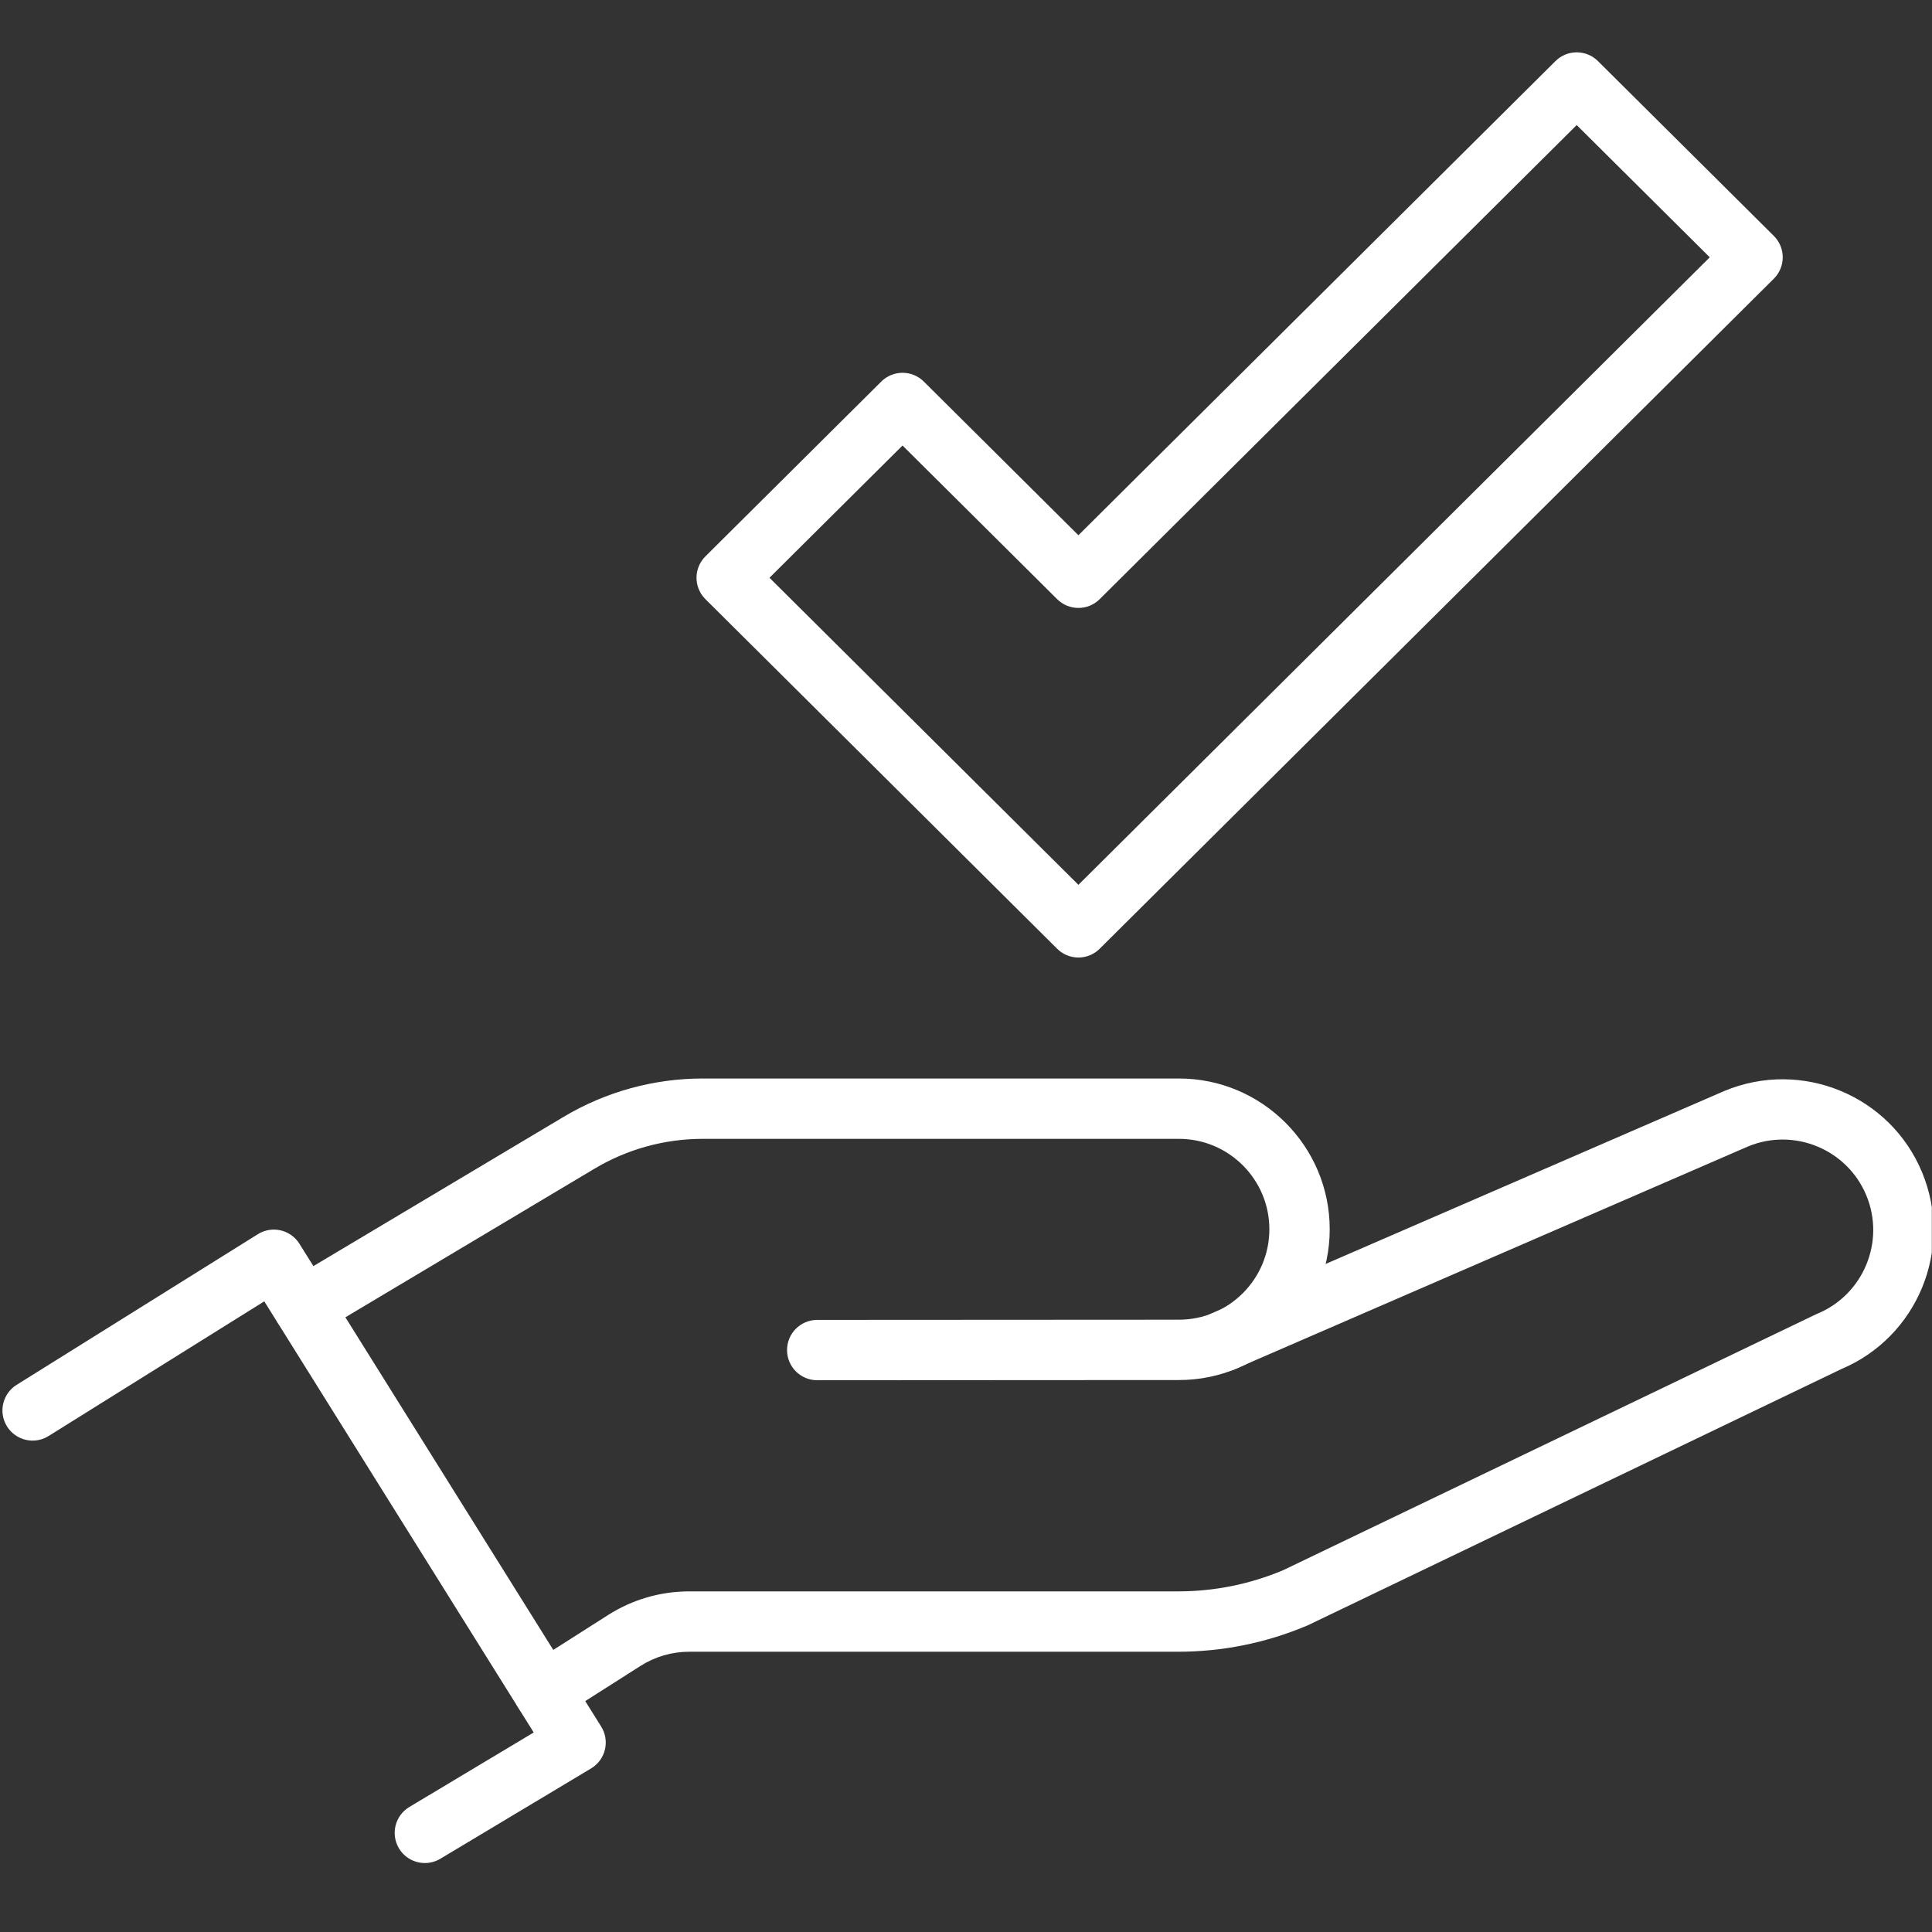
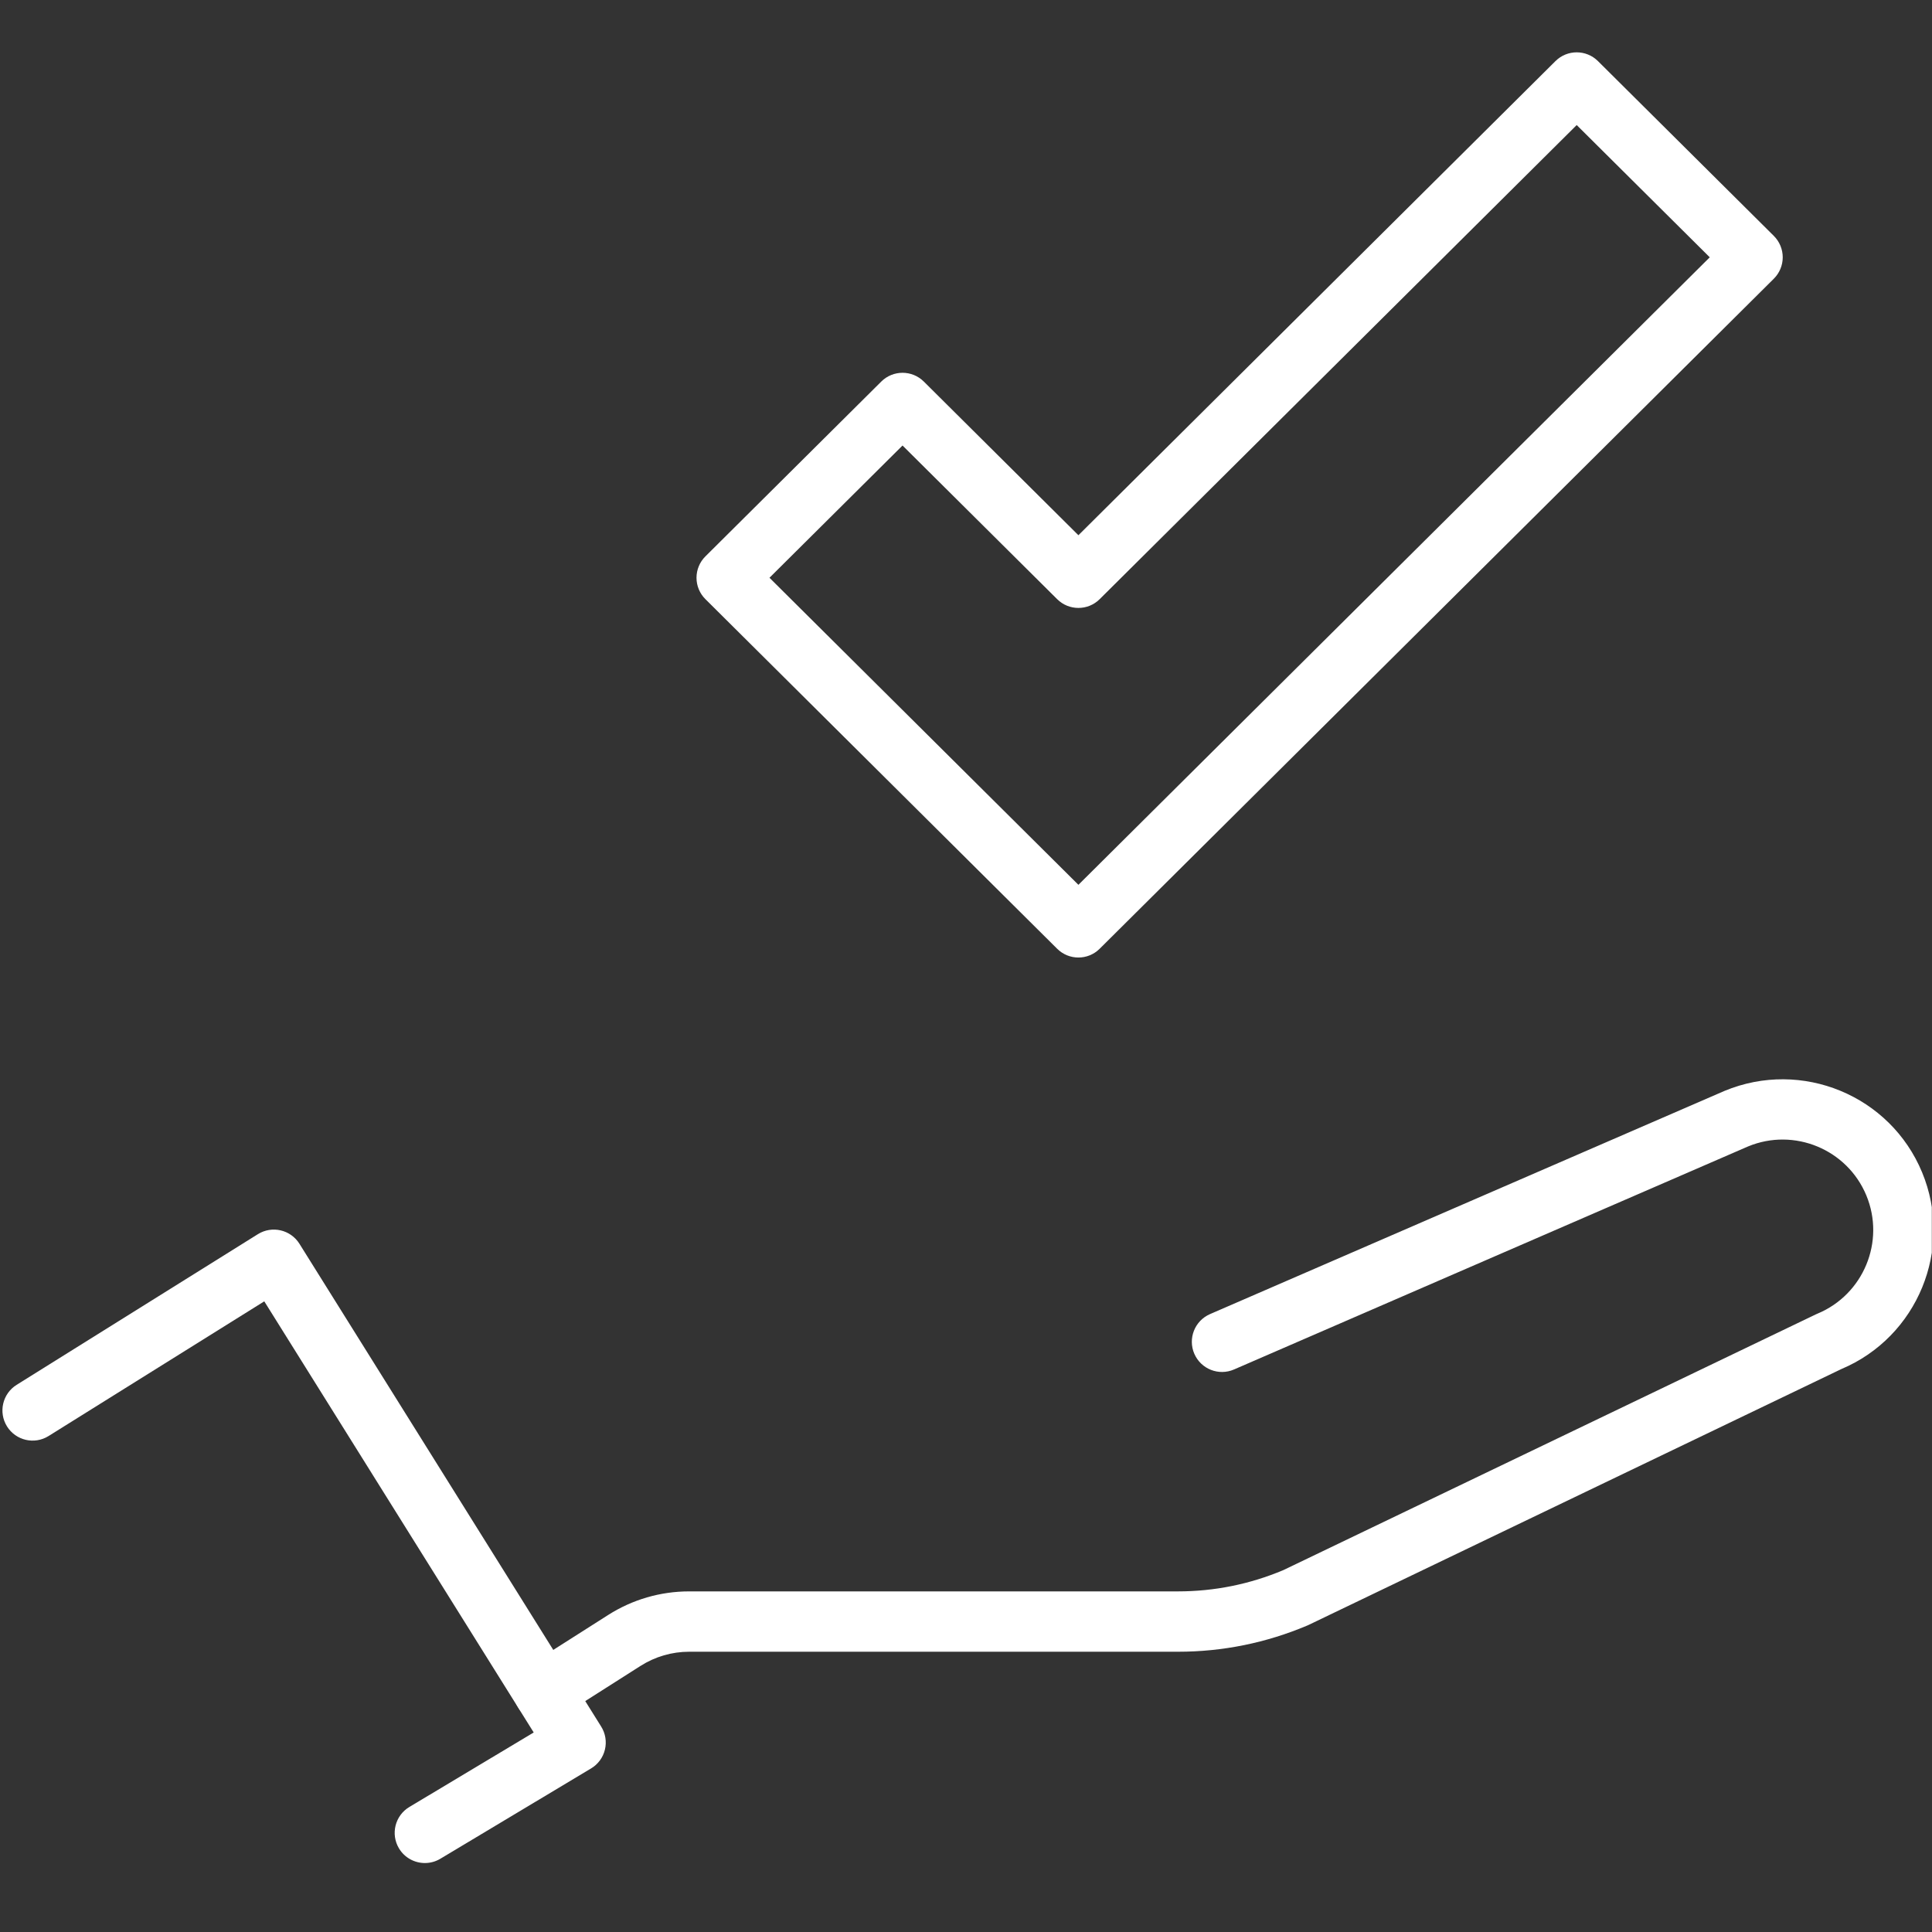
<svg xmlns="http://www.w3.org/2000/svg" xmlns:ns1="http://www.serif.com/" width="100%" height="100%" viewBox="0 0 120 120" version="1.1" xml:space="preserve" style="fill-rule:evenodd;clip-rule:evenodd;stroke-linejoin:round;stroke-miterlimit:2;">
  <rect x="0" y="0" width="120" height="120" fill="#333333" stroke="none" />
  <g id="Increased-Ownership" ns1:id="Increased Ownership" transform="matrix(0.74,0,0,0.74,661.272,-2254.65)">
    <rect x="-893.629" y="3046.89" width="162.165" height="162.165" style="fill:none;" />
    <clipPath id="_clip1">
      <rect x="-893.629" y="3046.89" width="162.165" height="162.165" />
    </clipPath>
    <g clip-path="url(#_clip1)">
      <g id="Icon" transform="matrix(1.259,0,0,1.259,210.646,-810.901)">
        <g transform="matrix(1.351,0,0,1.351,-848.764,3145.81)">
          <path d="M0,31.468C-0.506,31.468 -1,31.21 -1.279,30.744C-1.701,30.039 -1.472,29.124 -0.767,28.702L5.37,25.025L-7.926,3.75L-18.569,10.396C-19.267,10.832 -20.185,10.62 -20.621,9.922C-21.056,9.225 -20.844,8.306 -20.147,7.871L-8.242,0.436C-7.544,0 -6.626,0.213 -6.19,0.91L8.699,24.733C8.911,25.072 8.978,25.482 8.884,25.871C8.791,26.259 8.545,26.594 8.202,26.799L0.764,31.256C0.524,31.4 0.26,31.468 0,31.468" style="fill:white;fill-rule:nonzero;" />
        </g>
        <g transform="matrix(1.351,0,0,1.351,-822.608,3136.02)">
-           <path d="M0,14.89C-0.822,14.89 -1.489,14.224 -1.489,13.402C-1.489,12.579 -0.823,11.913 -0.001,11.912L17.85,11.902C20.311,11.902 22.312,9.9 22.312,7.44C22.312,4.98 20.311,2.978 17.851,2.978L-5.65,2.978C-7.53,2.978 -9.376,3.487 -10.99,4.45L-24.584,12.56C-25.29,12.981 -26.204,12.75 -26.626,12.044C-27.047,11.337 -26.816,10.424 -26.11,10.002L-12.516,1.893C-10.441,0.655 -8.067,0 -5.65,0L17.851,0C21.953,0 25.29,3.338 25.29,7.44C25.29,11.542 21.953,14.88 17.851,14.88L0.001,14.89L0,14.89Z" style="fill:white;fill-rule:nonzero;" />
-         </g>
+           </g>
        <g transform="matrix(1.351,0,0,1.351,-840.83,3134.71)">
          <path d="M0,32.716C-0.492,32.716 -0.974,32.472 -1.258,32.026C-1.699,31.332 -1.494,30.412 -0.801,29.971L3.172,27.443C4.369,26.681 5.751,26.279 7.169,26.279L31.292,26.279C33.086,26.279 34.834,25.926 36.488,25.23L62.767,12.609C62.792,12.597 62.817,12.586 62.842,12.576C65.117,11.633 66.202,9.015 65.259,6.74C64.316,4.464 61.697,3.38 59.423,4.322L34.056,15.328C33.301,15.656 32.425,15.309 32.097,14.555C31.77,13.801 32.116,12.924 32.871,12.596L58.261,1.581C62.075,0 66.439,1.807 68.01,5.6C69.576,9.379 67.786,13.726 64.021,15.31L37.745,27.93C37.724,27.94 37.703,27.95 37.681,27.959C35.648,28.82 33.498,29.257 31.292,29.257L7.169,29.257C6.318,29.257 5.489,29.498 4.771,29.955L0.798,32.483C0.55,32.641 0.273,32.716 0,32.716" style="fill:white;fill-rule:nonzero;" />
        </g>
        <g transform="matrix(1.351,0,0,1.351,-825.791,3092.73)">
          <path d="M0,7.333L15.245,22.485L46.4,-8.481L39.834,-15.007L16.294,8.389C15.714,8.966 14.776,8.966 14.196,8.389L6.566,0.807L0,7.333ZM15.245,26.073C14.866,26.073 14.486,25.929 14.196,25.64L-3.161,8.389C-3.443,8.11 -3.601,7.729 -3.601,7.333C-3.601,6.937 -3.443,6.556 -3.161,6.277L5.517,-2.349C6.097,-2.926 7.036,-2.926 7.616,-2.349L15.245,5.234L38.785,-18.162C39.365,-18.74 40.303,-18.74 40.884,-18.162L49.562,-9.537C49.843,-9.257 50.001,-8.877 50.001,-8.481C50.001,-8.084 49.843,-7.704 49.562,-7.425L16.294,25.64C16.004,25.929 15.625,26.073 15.245,26.073" style="fill:white;fill-rule:nonzero;" />
        </g>
      </g>
    </g>
  </g>
</svg>